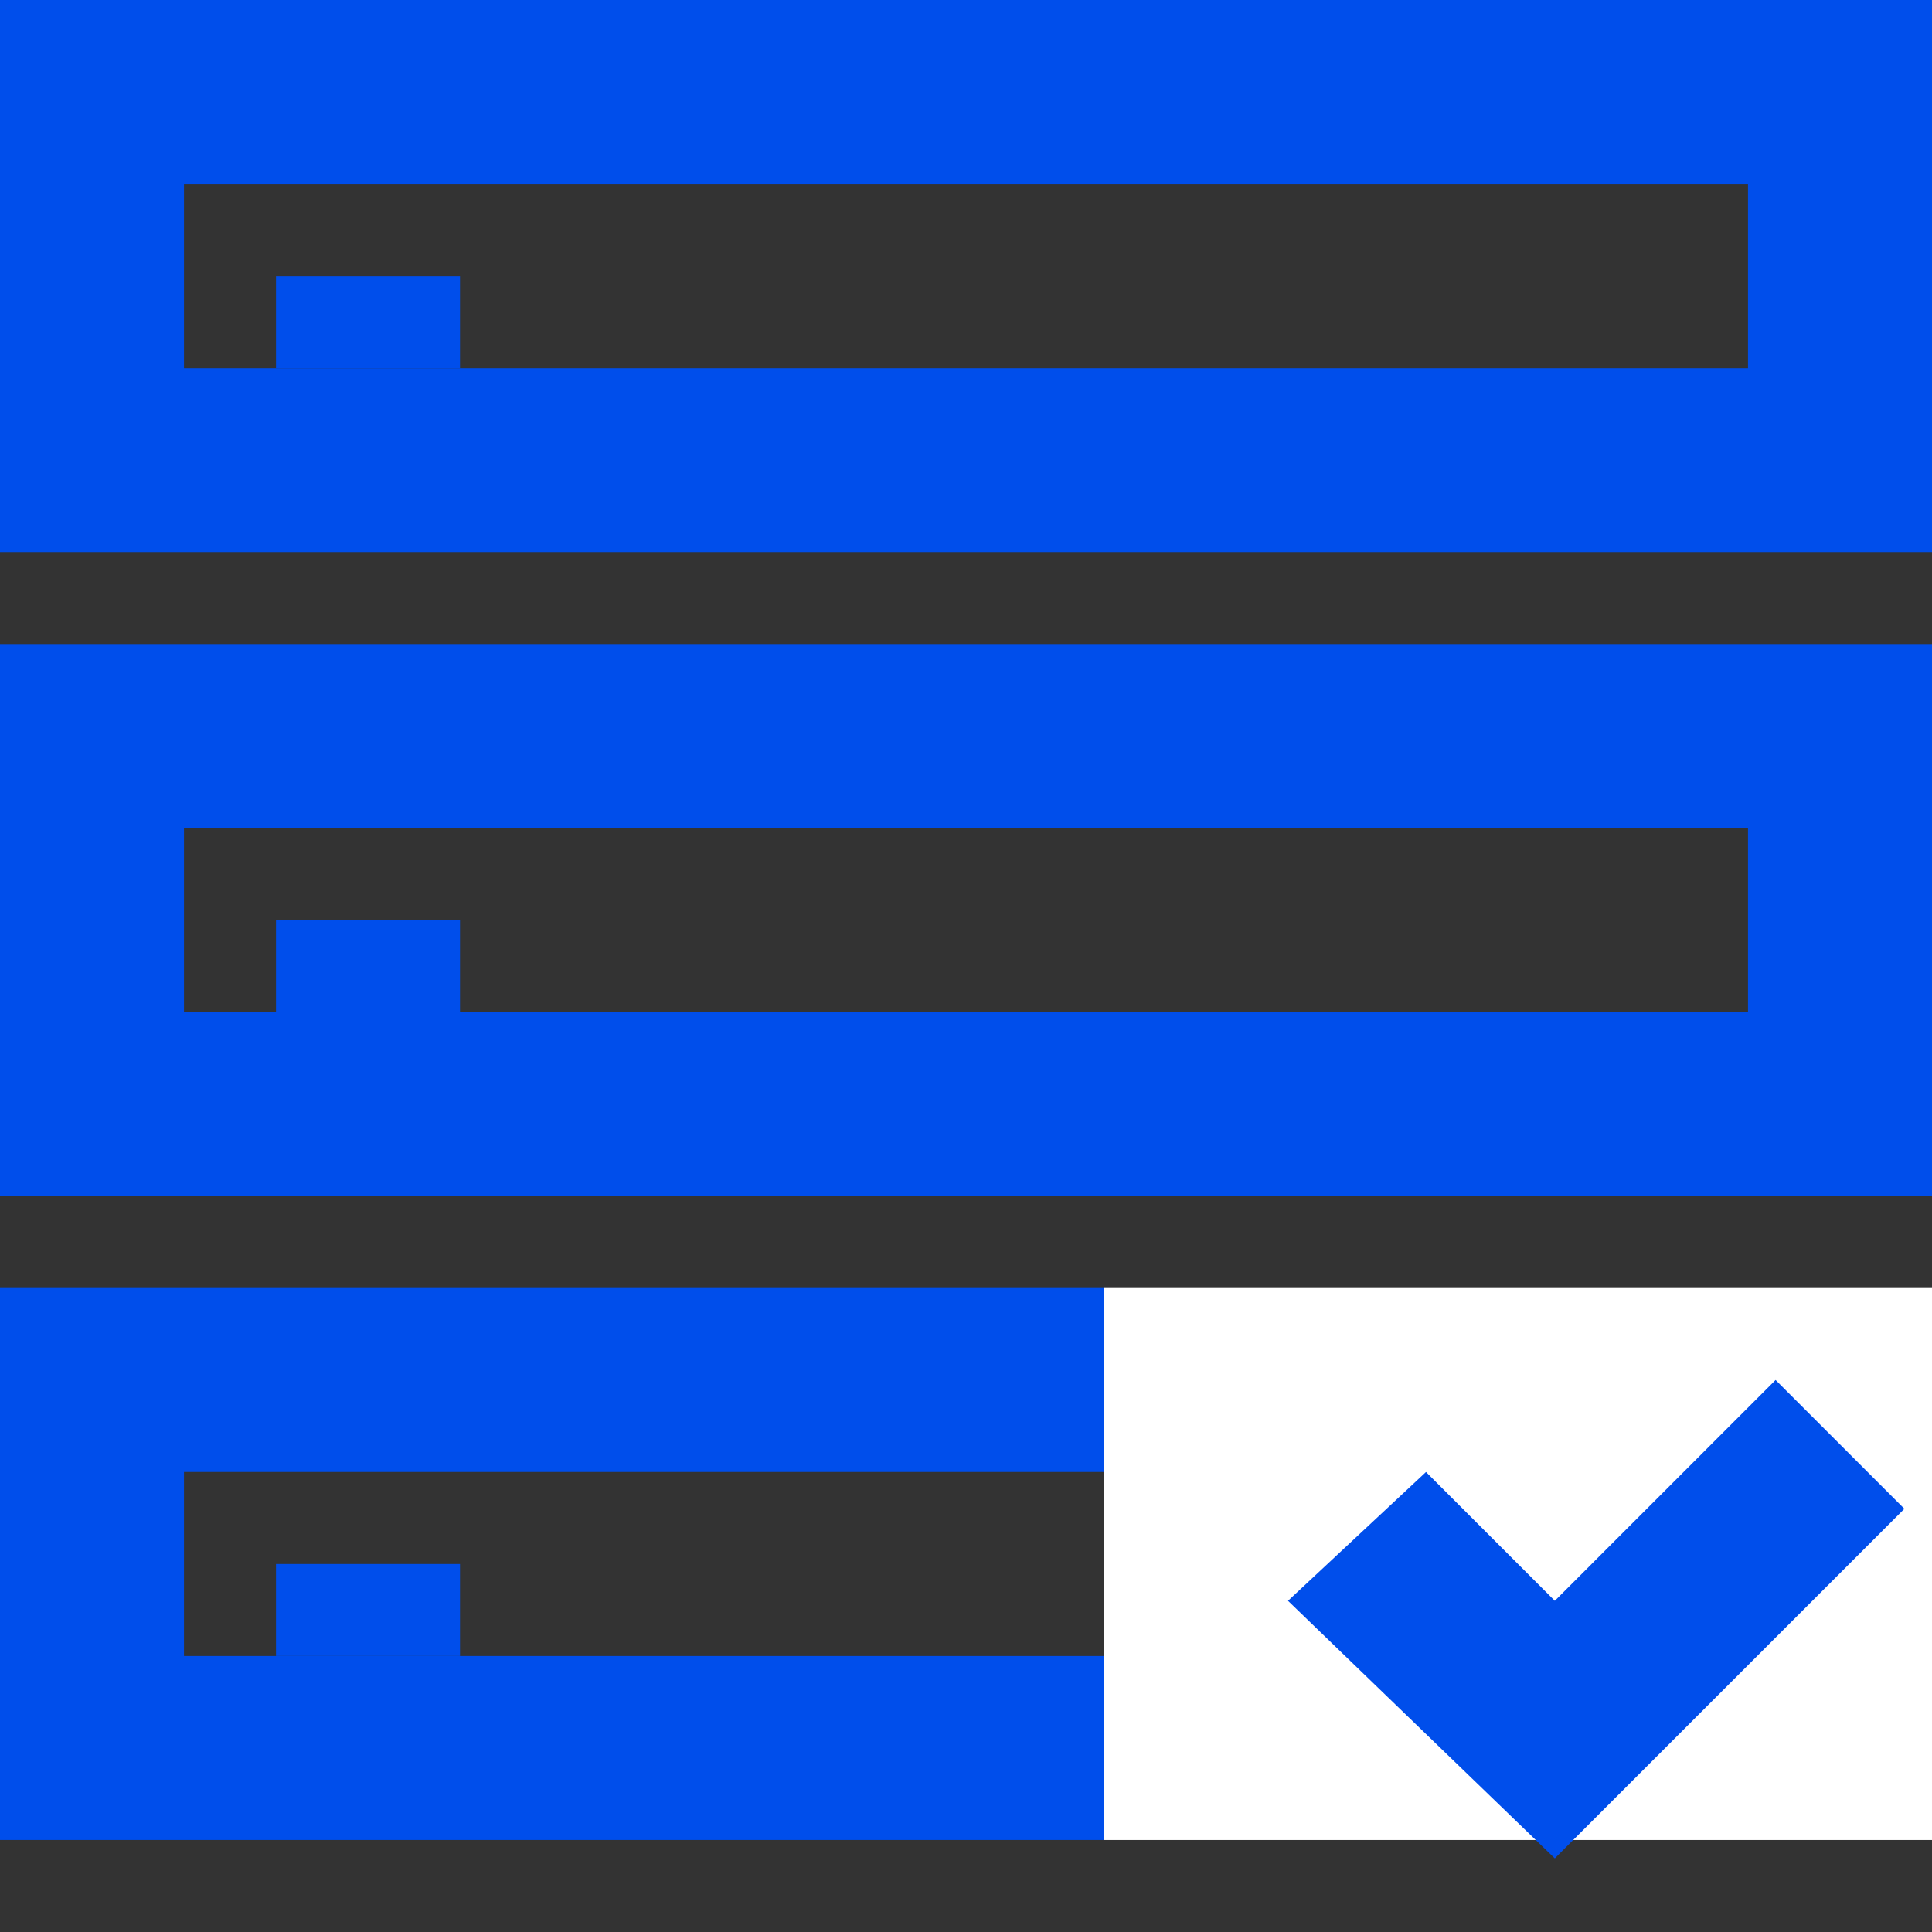
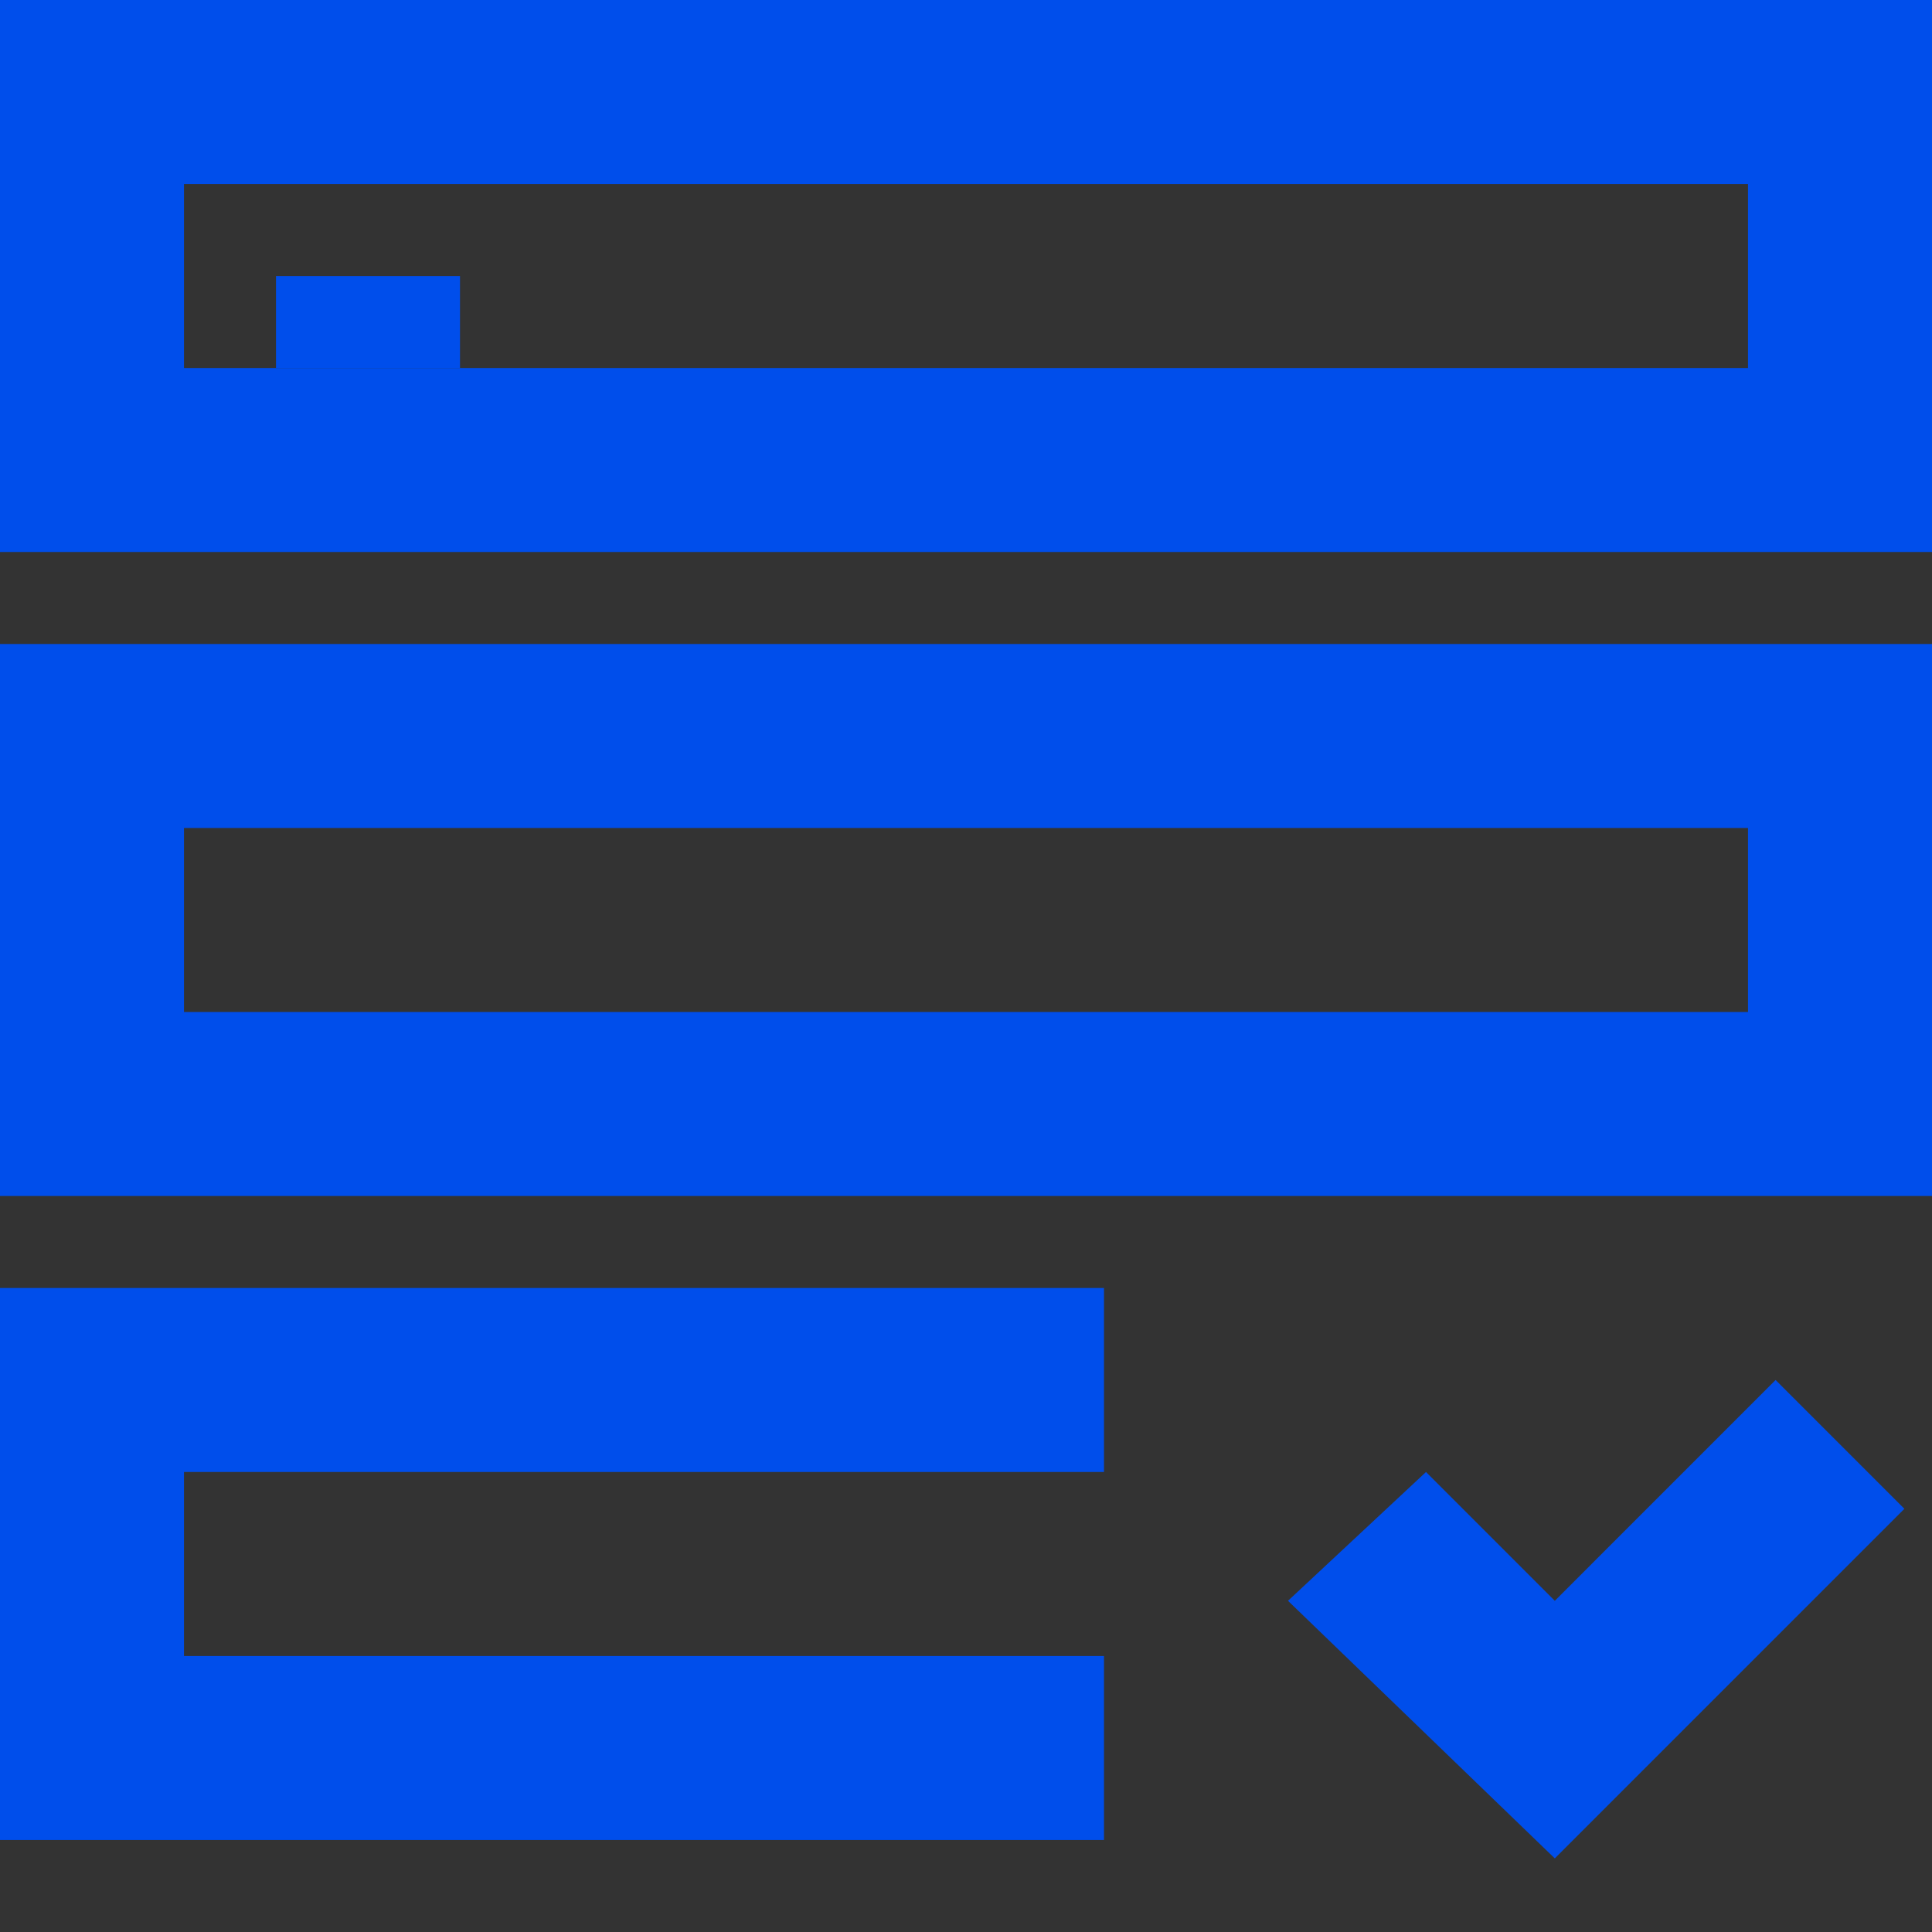
<svg xmlns="http://www.w3.org/2000/svg" width="21" height="21" viewBox="0 0 21 21" fill="none">
  <rect x="0" y="0" width="21" height="21" fill="#333333" stroke="none" />
  <path d="M0 4V6C10.7 6 10.3 6 21 6V0C18.1 0 2.9 0 0 0V2V4ZM0 11V13C2.9 13 18.1 13 21 13V7C10.5 7 10.6 7 0 7V9V11ZM0 18V20C10.7 20 1.3 20 12 20V14C9.1 14 2.9 14 0 14V16V18ZM2 2H19V4H2V2ZM2 16H12V18H2V16ZM2 9H19V11H2V9Z" fill="#004EEB" />
-   <path d="M5 10H3V11H5V10Z" fill="#004EEB" />
-   <path d="M5 17H3V18H5V17Z" fill="#004EEB" />
  <path d="M5 3H3V4H5V3Z" fill="#004EEB" />
-   <rect x="12" y="14" width="9" height="6" fill="white" />
  <path d="M19.3 15L20.7 16.4L16.9 20.2L14 17.4L15.5 16L16.9 17.4L19.3 15Z" fill="#004EEB" />
</svg>